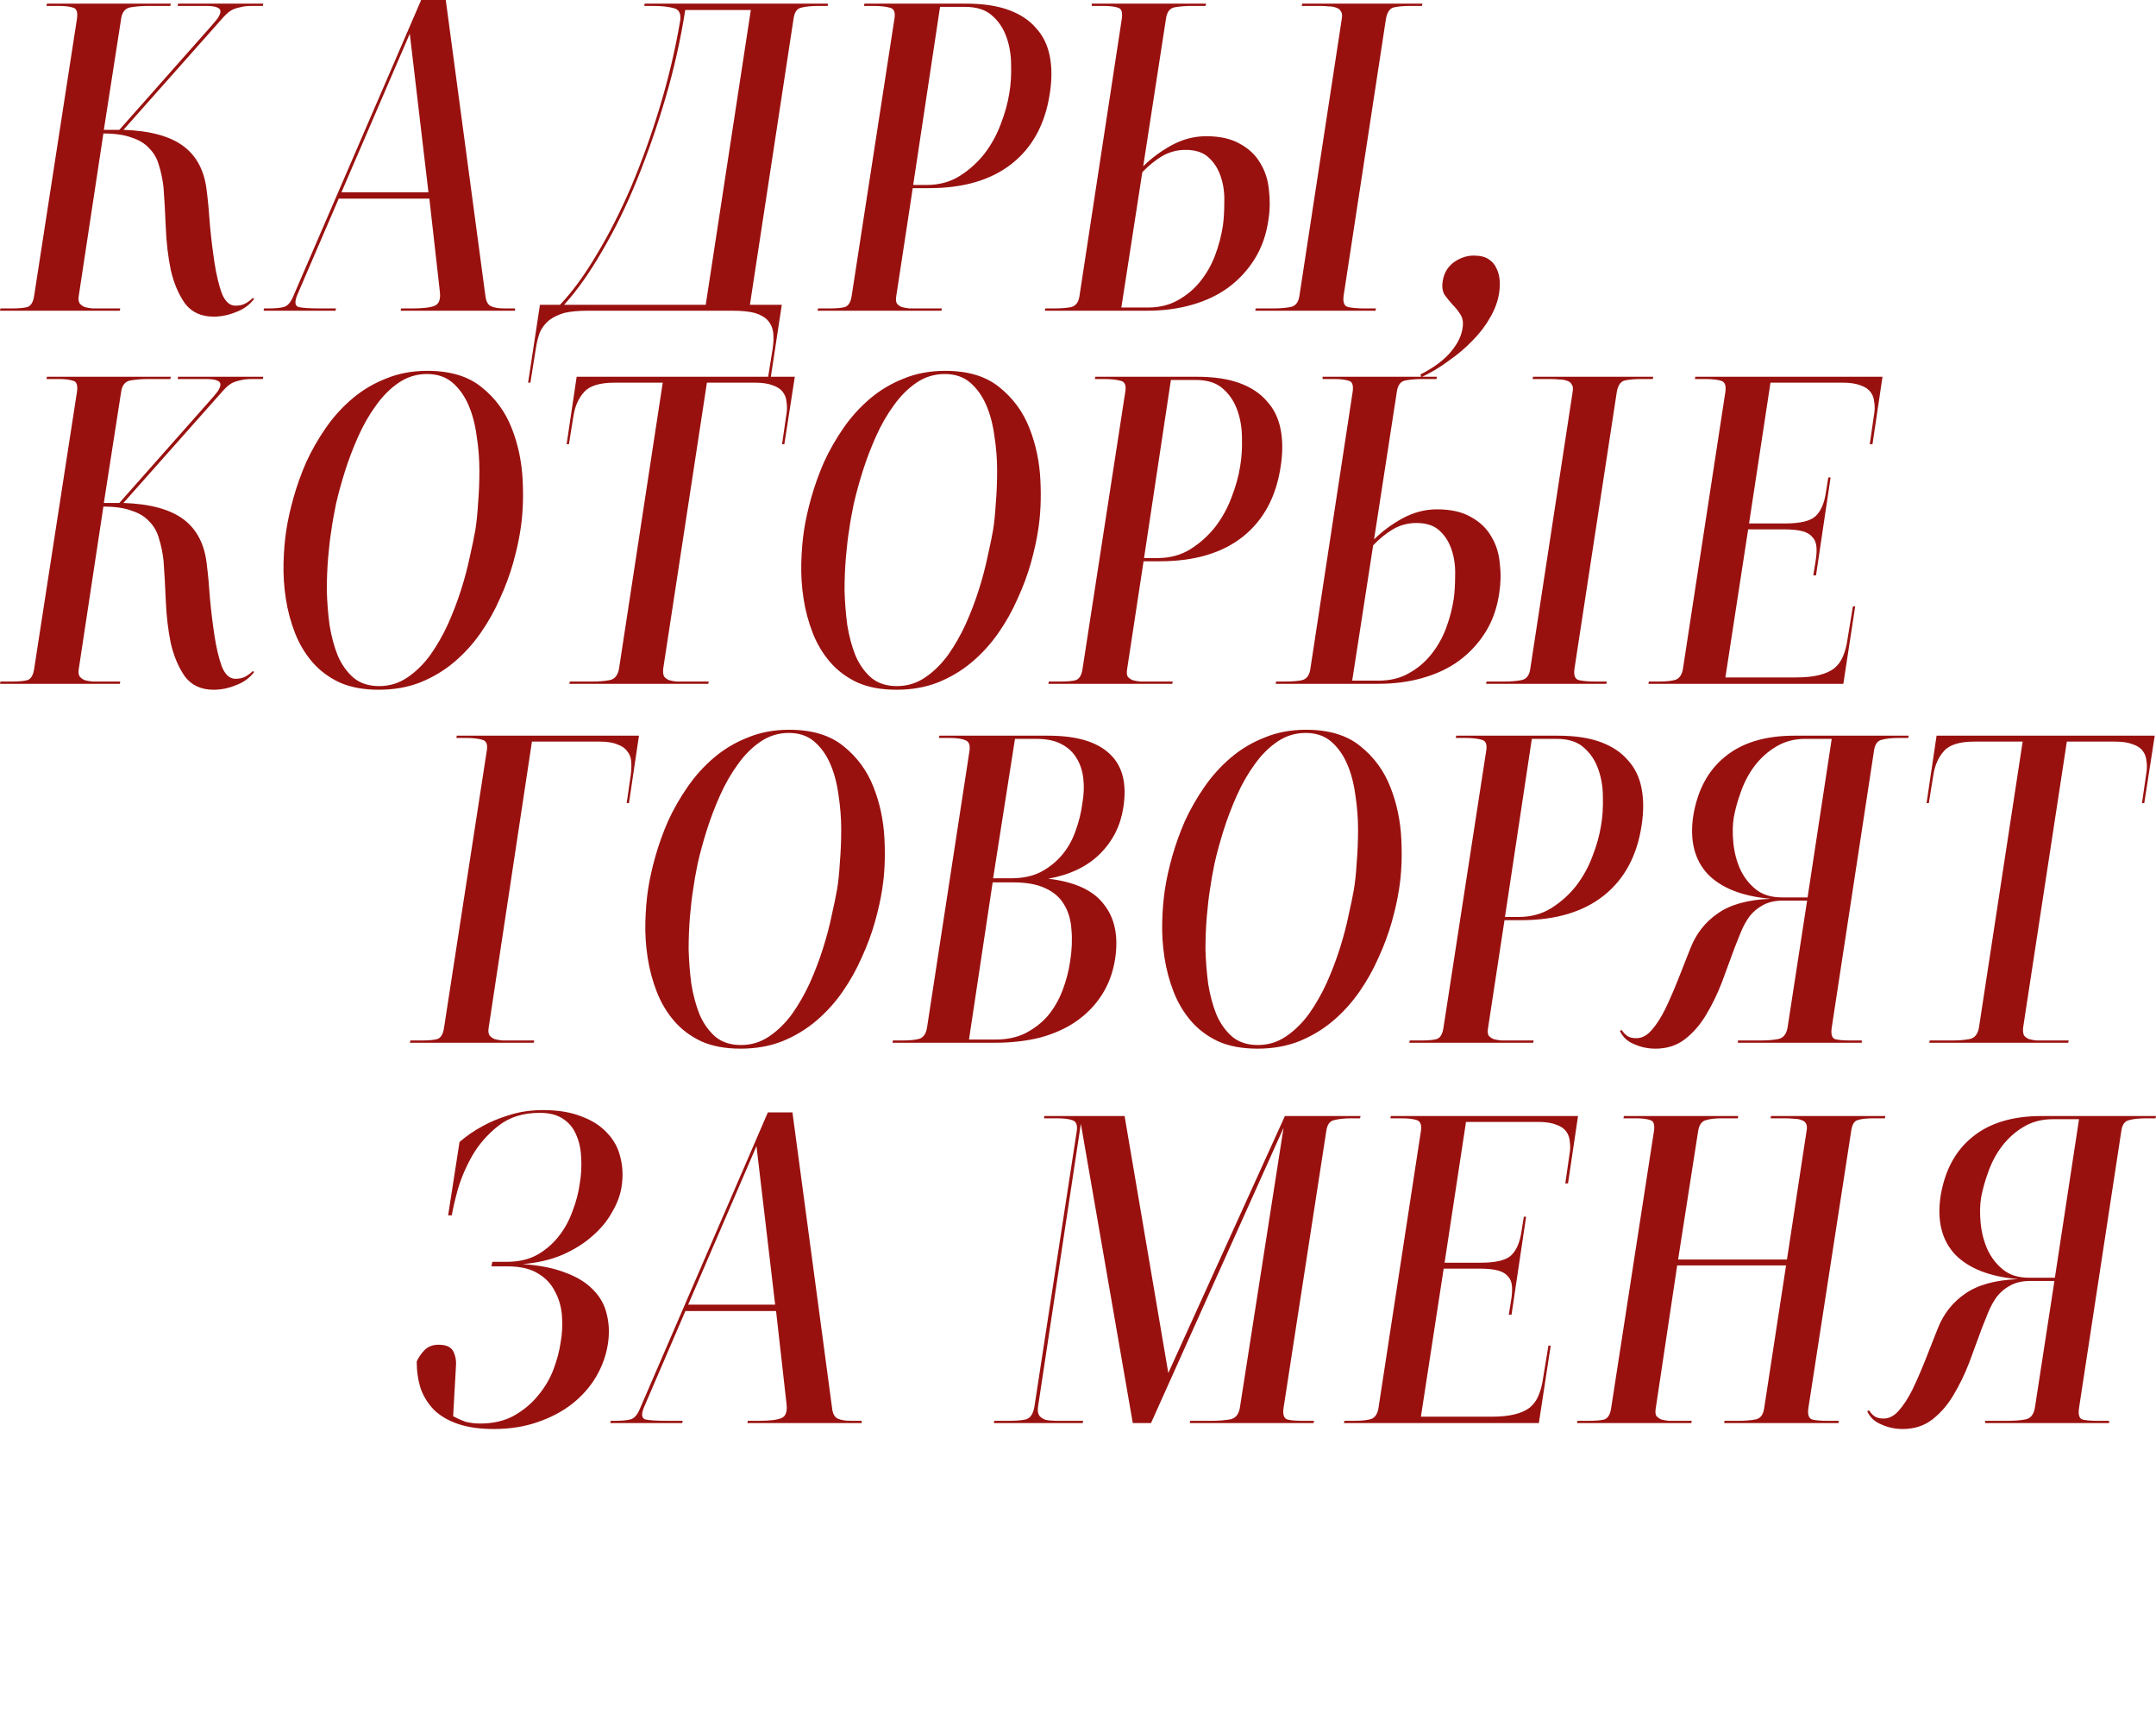
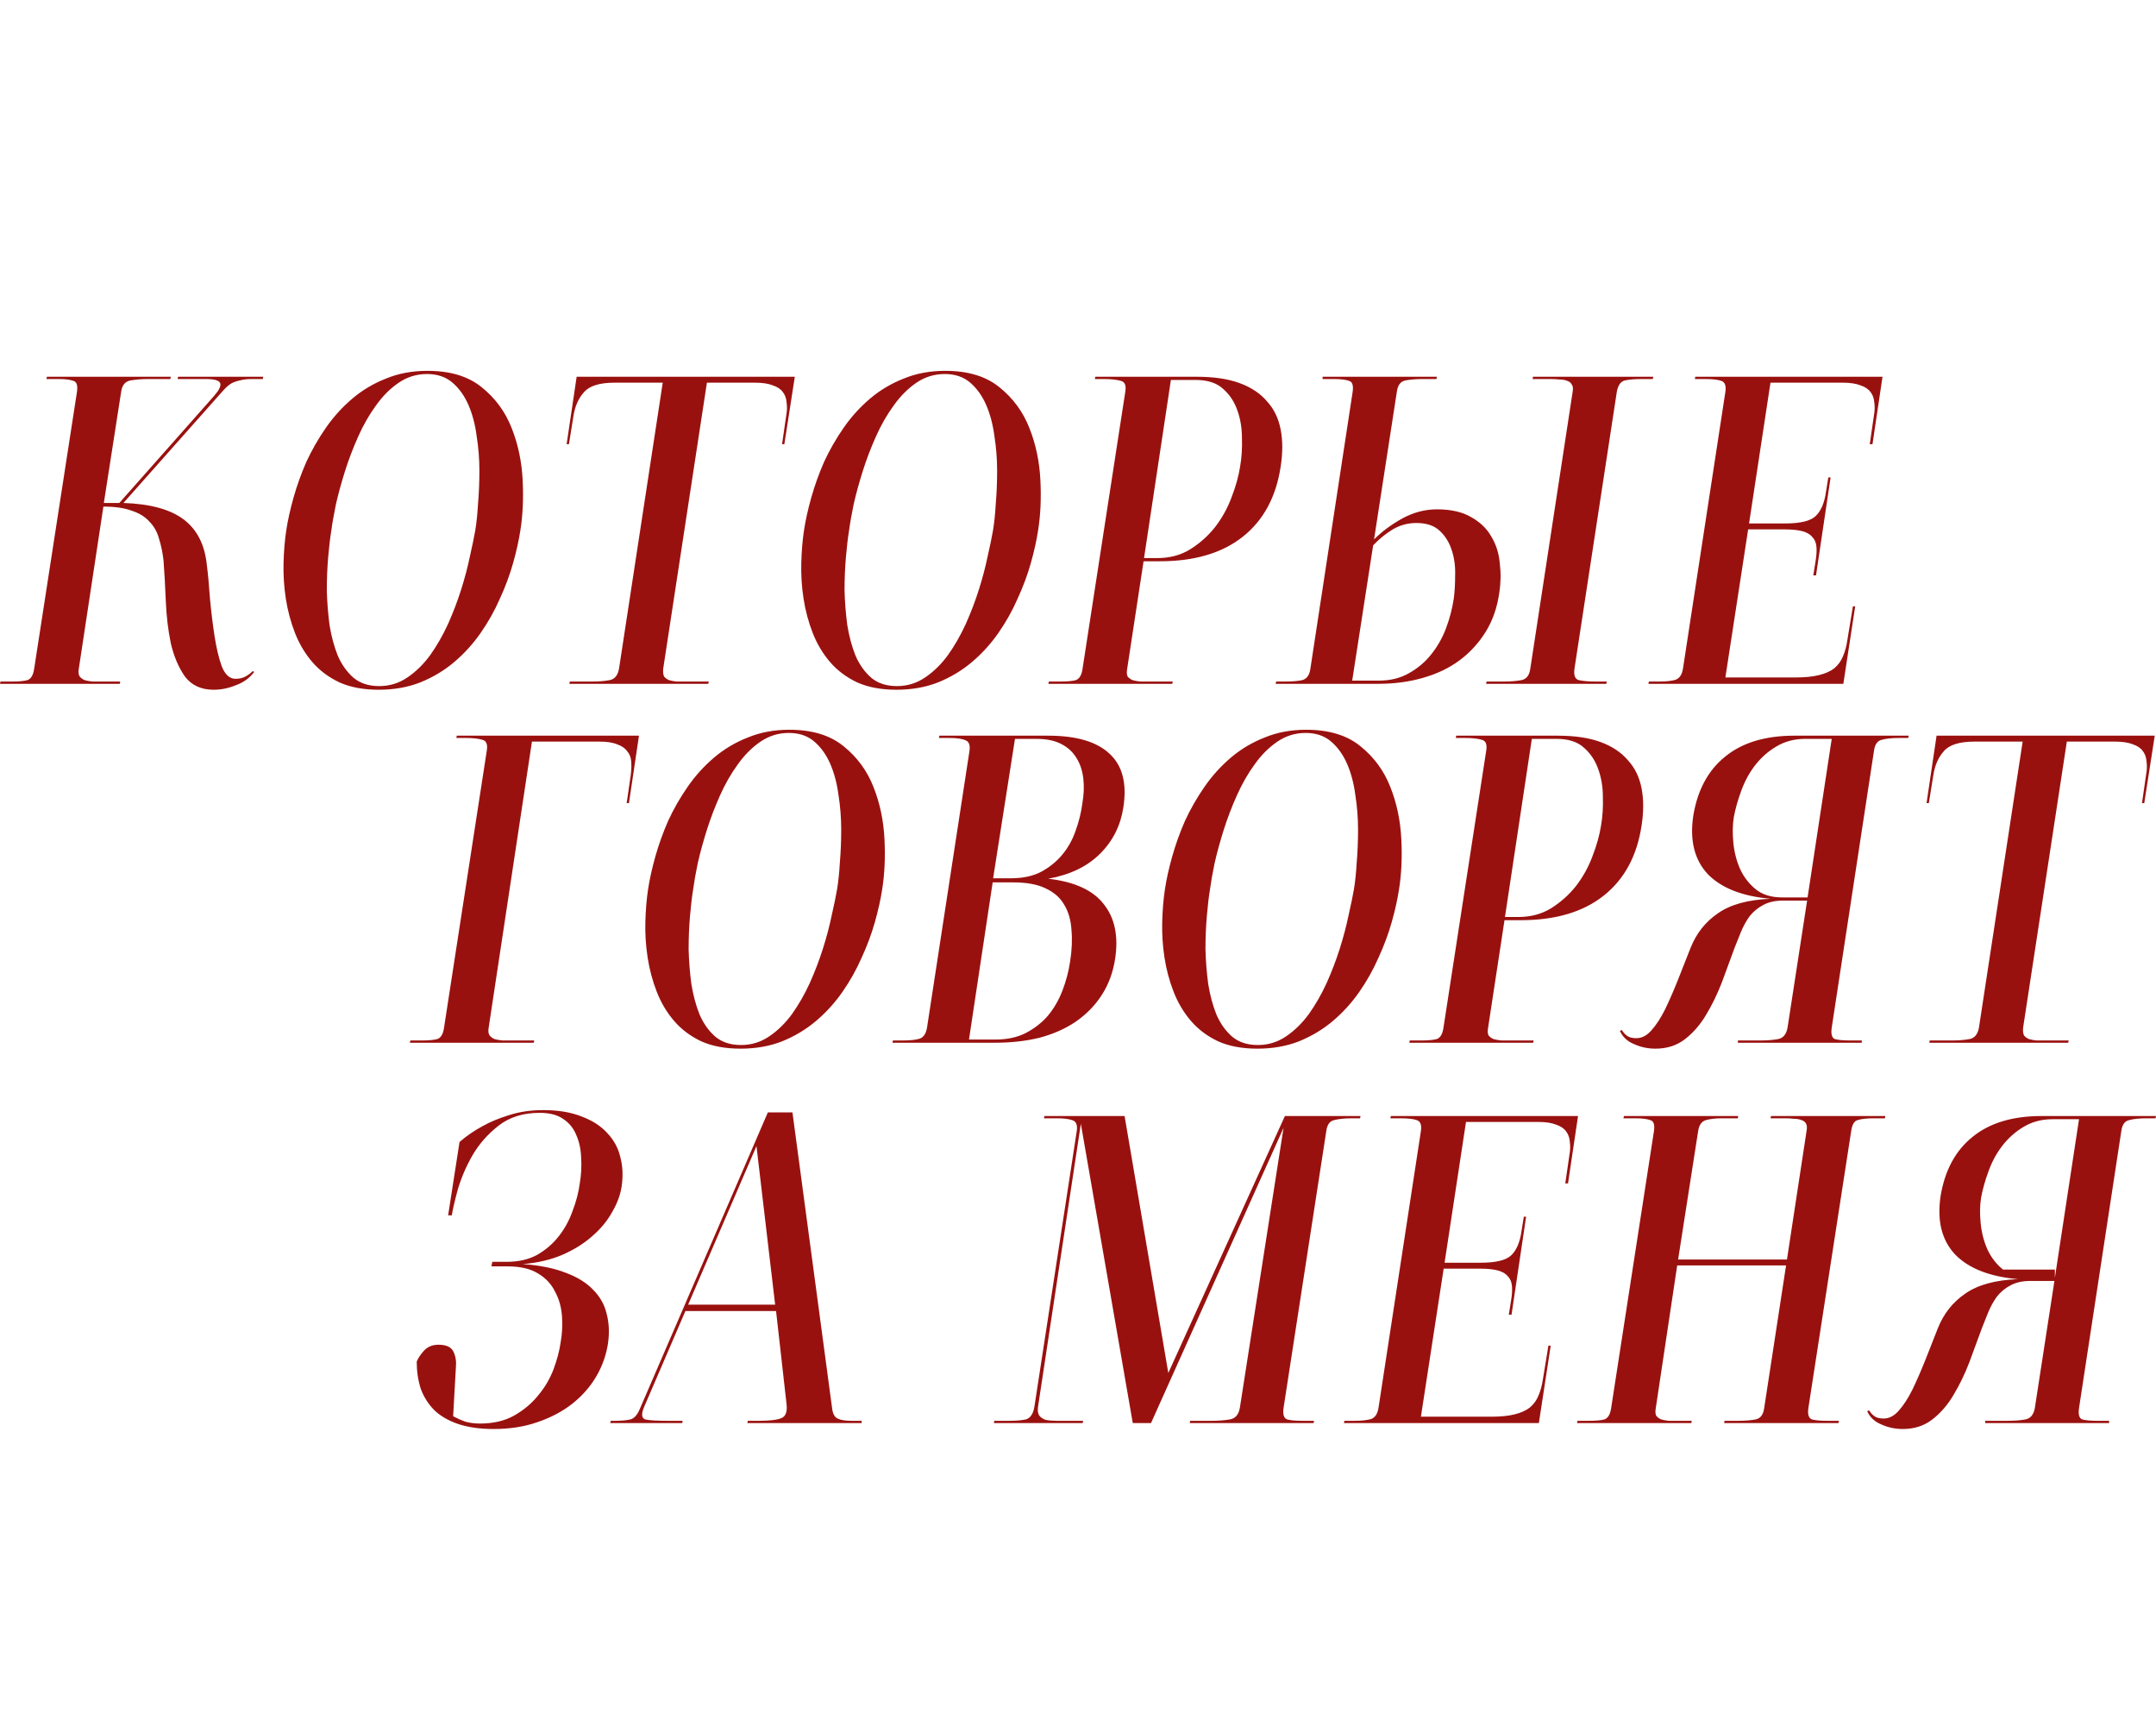
<svg xmlns="http://www.w3.org/2000/svg" viewBox="0 0 221.379 177.279" fill="none">
-   <path d="M24.179 31.38C24.584 31.38 24.927 31.302 25.208 31.146C25.489 30.991 25.738 30.803 25.956 30.585L26.097 30.679C25.629 31.302 25.005 31.754 24.226 32.035C23.478 32.347 22.714 32.503 21.934 32.503C20.656 32.503 19.674 32.051 18.988 31.146C18.333 30.211 17.85 29.073 17.538 27.732C17.257 26.36 17.086 24.911 17.024 23.383C16.961 21.855 16.883 20.468 16.79 19.221C16.696 18.41 16.54 17.662 16.322 16.976C16.135 16.29 15.808 15.713 15.34 15.245C14.904 14.747 14.296 14.372 13.516 14.123C12.768 13.842 11.801 13.702 10.616 13.702L8.091 30.351C8.029 30.694 8.06 30.959 8.185 31.146C8.309 31.302 8.481 31.427 8.699 31.52C8.917 31.583 9.182 31.629 9.494 31.661C9.806 31.661 10.118 31.661 10.429 31.661H12.347L12.3 31.895H0L0.047 31.661H1.263C1.918 31.661 2.432 31.614 2.806 31.52C3.181 31.396 3.414 31.006 3.508 30.351L7.904 1.917C7.998 1.262 7.873 0.888 7.53 0.794C7.187 0.67 6.688 0.607 6.033 0.607H4.771L4.817 0.373H17.538L17.491 0.607H15.2C14.576 0.607 13.984 0.654 13.423 0.748C12.861 0.841 12.534 1.231 12.44 1.917L10.663 13.328H12.253L21.654 2.712C21.934 2.4 22.168 2.119 22.355 1.87C22.542 1.589 22.636 1.356 22.636 1.168C22.636 0.981 22.511 0.841 22.262 0.748C22.043 0.654 21.654 0.607 21.092 0.607H18.24L18.286 0.373H27.032L26.985 0.607H25.863C25.364 0.607 24.958 0.654 24.647 0.748C24.335 0.81 24.054 0.903 23.805 1.028C23.587 1.153 23.384 1.309 23.197 1.496C23.01 1.683 22.823 1.886 22.636 2.104L12.674 13.328C15.418 13.421 17.476 13.983 18.848 15.012C20.219 16.04 21.014 17.584 21.233 19.642C21.357 20.608 21.467 21.777 21.56 23.149C21.685 24.49 21.841 25.768 22.028 26.984C22.215 28.2 22.464 29.244 22.776 30.117C23.119 30.959 23.587 31.38 24.179 31.38ZM42.076 3.46L35.061 19.735H43.993L42.076 3.46ZM34.5 31.661L34.453 31.895H27.064L27.11 31.661H27.578C28.233 31.661 28.747 31.614 29.121 31.52C29.496 31.427 29.807 31.1 30.057 30.538L43.245 -0.001H45.771L49.839 30.351C49.902 30.912 50.089 31.271 50.401 31.427C50.712 31.583 51.18 31.661 51.803 31.661H52.879V31.895H41.14L41.187 31.661H42.357C43.448 31.661 44.212 31.567 44.648 31.38C45.085 31.193 45.256 30.71 45.163 29.93L44.087 20.39H34.78L30.571 30.164C30.228 30.944 30.259 31.396 30.665 31.52C31.07 31.614 31.818 31.661 32.91 31.661H34.5ZM72.465 31.287L77.095 1.028H70.361C69.893 4.021 69.223 7.014 68.35 10.007C67.477 12.969 66.495 15.791 65.403 18.472C64.312 21.154 63.112 23.601 61.802 25.815C60.524 28.028 59.23 29.852 57.921 31.287H72.465ZM78.779 39.284L79.34 35.776C79.433 35.153 79.449 34.592 79.387 34.093C79.324 33.625 79.137 33.22 78.825 32.877C78.545 32.565 78.108 32.316 77.516 32.128C76.924 31.973 76.144 31.895 75.178 31.895H60.353C59.386 31.895 58.575 31.973 57.921 32.128C57.297 32.316 56.783 32.565 56.377 32.877C55.972 33.22 55.66 33.625 55.442 34.093C55.255 34.592 55.115 35.153 55.021 35.776L54.46 39.284H54.226L55.442 31.287H57.5C58.778 29.946 60.041 28.216 61.288 26.096C62.566 23.975 63.751 21.637 64.842 19.08C65.933 16.493 66.915 13.749 67.789 10.849C68.661 7.95 69.347 5.035 69.846 2.104C69.94 1.387 69.722 0.966 69.191 0.841C68.661 0.685 67.944 0.607 67.04 0.607H66.151L66.198 0.373H84.999V0.607H84.11C83.3 0.607 82.676 0.67 82.24 0.794C81.834 0.888 81.585 1.246 81.491 1.87L77.002 31.287H80.275L79.059 39.284H78.779ZM93.766 18.987H95.122C96.401 18.987 97.523 18.691 98.49 18.098C99.488 17.475 100.345 16.711 101.062 15.807C101.779 14.871 102.34 13.858 102.746 12.767C103.182 11.644 103.478 10.584 103.634 9.587C103.79 8.682 103.852 7.716 103.821 6.687C103.821 5.658 103.665 4.707 103.353 3.834C103.042 2.93 102.543 2.182 101.857 1.589C101.202 0.997 100.267 0.701 99.051 0.701H96.525L93.766 18.987ZM88.762 0.373H99.191C100.937 0.373 102.403 0.592 103.587 1.028C104.772 1.465 105.708 2.088 106.393 2.899C107.111 3.678 107.578 4.645 107.796 5.798C108.015 6.921 108.015 8.184 107.796 9.587C107.329 12.704 106.035 15.105 103.915 16.789C101.795 18.472 98.957 19.314 95.403 19.314H93.72L92.036 30.351C91.973 30.694 91.989 30.959 92.083 31.146C92.207 31.302 92.379 31.427 92.597 31.52C92.815 31.583 93.08 31.629 93.392 31.661C93.704 31.661 94.031 31.661 94.374 31.661H96.713L96.666 31.895H83.945L83.992 31.661H85.161C85.878 31.661 86.408 31.614 86.751 31.52C87.125 31.396 87.359 31.006 87.453 30.351L91.849 1.87C91.942 1.246 91.786 0.888 91.381 0.794C90.976 0.67 90.384 0.607 89.604 0.607H88.715L88.762 0.373ZM121.735 15.386C120.862 15.386 120.052 15.604 119.303 16.04C118.586 16.477 117.916 17.023 117.293 17.677L115.141 31.567H117.854C119.038 31.567 120.067 31.318 120.94 30.819C121.845 30.32 122.608 29.681 123.232 28.901C123.887 28.091 124.401 27.187 124.775 26.189C125.149 25.191 125.414 24.178 125.57 23.149C125.664 22.463 125.71 21.668 125.71 20.764C125.742 19.86 125.633 19.018 125.383 18.239C125.134 17.428 124.729 16.758 124.167 16.228C123.606 15.666 122.795 15.386 121.735 15.386ZM123.84 13.983C125.274 13.983 126.443 14.248 127.347 14.778C128.252 15.277 128.937 15.931 129.405 16.742C129.904 17.553 130.2 18.472 130.294 19.501C130.418 20.53 130.403 21.543 130.247 22.541C130.029 24.069 129.561 25.409 128.844 26.563C128.127 27.717 127.223 28.699 126.131 29.509C125.071 30.289 123.824 30.881 122.39 31.287C120.987 31.692 119.459 31.895 117.807 31.895H107.284L107.331 31.661H108.22C108.968 31.661 109.56 31.614 109.997 31.52C110.464 31.396 110.745 31.022 110.839 30.398L115.188 1.917C115.281 1.262 115.157 0.888 114.814 0.794C114.471 0.67 113.956 0.607 113.27 0.607H112.101V0.373H123.84L123.793 0.607H122.39C121.735 0.607 121.143 0.654 120.613 0.748C120.114 0.841 119.818 1.231 119.724 1.917L117.386 17.069C118.197 16.259 119.163 15.542 120.286 14.918C121.439 14.294 122.624 13.983 123.84 13.983ZM146.008 0.607H144.838C144.152 0.607 143.591 0.654 143.155 0.748C142.718 0.841 142.438 1.231 142.313 1.917L137.964 30.351C137.87 31.037 138.026 31.427 138.431 31.52C138.868 31.614 139.429 31.661 140.115 31.661H141.284L141.237 31.895H128.891L128.937 31.661H130.715C131.401 31.661 131.993 31.614 132.492 31.52C133.022 31.427 133.334 31.037 133.427 30.351L137.777 1.917C137.839 1.574 137.808 1.324 137.683 1.168C137.589 0.981 137.433 0.857 137.215 0.794C136.997 0.701 136.732 0.654 136.42 0.654C136.14 0.623 135.828 0.607 135.485 0.607H133.661L133.708 0.373H146.054L146.008 0.607ZM151.319 26.236C151.974 26.236 152.488 26.36 152.862 26.61C153.237 26.859 153.501 27.171 153.657 27.545C153.844 27.919 153.954 28.325 153.985 28.761C154.016 29.198 154 29.619 153.938 30.024C153.813 30.897 153.501 31.754 153.003 32.596C152.535 33.438 151.927 34.233 151.179 34.981C150.462 35.729 149.651 36.415 148.747 37.039C147.874 37.694 146.938 38.255 145.941 38.723L145.847 38.442C147.25 37.725 148.295 36.945 148.981 36.104C149.698 35.262 150.103 34.404 150.197 33.531C150.259 33.001 150.165 32.565 149.916 32.222C149.698 31.879 149.433 31.552 149.121 31.24C148.84 30.928 148.575 30.601 148.326 30.258C148.108 29.884 148.045 29.416 148.139 28.855C148.263 28.044 148.638 27.405 149.261 26.937C149.916 26.47 150.602 26.236 151.319 26.236Z" fill="#99110F" />
  <path d="M24.179 69.681C24.584 69.681 24.927 69.603 25.208 69.447C25.489 69.292 25.738 69.104 25.956 68.886L26.097 68.98C25.629 69.603 25.005 70.055 24.226 70.336C23.478 70.648 22.714 70.804 21.934 70.804C20.656 70.804 19.674 70.352 18.988 69.447C18.333 68.512 17.85 67.374 17.538 66.033C17.257 64.662 17.086 63.212 17.024 61.684C16.961 60.156 16.883 58.769 16.79 57.522C16.696 56.711 16.54 55.963 16.322 55.277C16.135 54.591 15.808 54.014 15.34 53.546C14.904 53.048 14.296 52.674 13.516 52.424C12.768 52.143 11.801 52.003 10.616 52.003L8.091 68.652C8.029 68.995 8.06 69.26 8.185 69.447C8.309 69.603 8.481 69.728 8.699 69.821C8.917 69.884 9.182 69.931 9.494 69.962C9.806 69.962 10.118 69.962 10.429 69.962H12.347L12.3 70.196H0L0.047 69.962H1.263C1.918 69.962 2.432 69.915 2.806 69.821C3.181 69.697 3.414 69.307 3.508 68.652L7.904 40.218C7.998 39.563 7.873 39.189 7.53 39.095C7.187 38.971 6.688 38.908 6.033 38.908H4.771L4.817 38.675H17.538L17.491 38.908H15.2C14.576 38.908 13.984 38.955 13.423 39.049C12.861 39.142 12.534 39.532 12.44 40.218L10.663 51.629H12.253L21.654 41.013C21.934 40.701 22.168 40.42 22.355 40.171C22.542 39.891 22.636 39.657 22.636 39.469C22.636 39.283 22.511 39.142 22.262 39.049C22.043 38.955 21.654 38.908 21.092 38.908H18.24L18.286 38.675H27.032L26.985 38.908H25.863C25.364 38.908 24.958 38.955 24.647 39.049C24.335 39.111 24.054 39.204 23.805 39.329C23.587 39.454 23.384 39.61 23.197 39.797C23.01 39.984 22.823 40.187 22.636 40.405L12.674 51.629C15.418 51.723 17.476 52.284 18.848 53.313C20.219 54.342 21.014 55.885 21.233 57.943C21.357 58.909 21.467 60.078 21.56 61.45C21.685 62.791 21.841 64.069 22.028 65.285C22.215 66.501 22.464 67.545 22.776 68.418C23.119 69.26 23.587 69.681 24.179 69.681ZM43.846 38.394C42.786 38.394 41.819 38.69 40.946 39.283C40.073 39.875 39.294 40.654 38.608 41.621C37.922 42.556 37.314 43.616 36.784 44.801C36.254 45.986 35.802 47.171 35.428 48.355C35.053 49.54 34.742 50.678 34.492 51.769C34.274 52.829 34.118 53.718 34.025 54.435C33.9 55.183 33.791 56.103 33.697 57.194C33.604 58.286 33.557 59.423 33.557 60.608C33.588 61.793 33.682 62.978 33.837 64.163C34.025 65.316 34.305 66.361 34.679 67.296C35.085 68.231 35.63 68.995 36.316 69.588C37.002 70.149 37.875 70.429 38.935 70.429C39.995 70.429 40.962 70.133 41.835 69.541C42.708 68.949 43.487 68.185 44.173 67.249C44.859 66.283 45.467 65.223 45.997 64.069C46.527 62.884 46.979 61.699 47.353 60.515C47.727 59.33 48.024 58.208 48.242 57.147C48.491 56.056 48.678 55.152 48.803 54.435C48.928 53.687 49.021 52.783 49.084 51.723C49.177 50.631 49.224 49.493 49.224 48.308C49.224 47.124 49.131 45.939 48.943 44.754C48.787 43.569 48.507 42.509 48.102 41.574C47.696 40.639 47.151 39.875 46.465 39.283C45.779 38.69 44.906 38.394 43.846 38.394ZM38.888 70.804C37.329 70.804 35.989 70.554 34.867 70.055C33.744 69.525 32.809 68.824 32.06 67.951C31.312 67.078 30.72 66.08 30.283 64.958C29.847 63.835 29.535 62.666 29.348 61.45C29.161 60.234 29.083 59.018 29.114 57.802C29.145 56.586 29.239 55.464 29.395 54.435C29.551 53.406 29.8 52.284 30.143 51.068C30.486 49.852 30.923 48.636 31.452 47.42C32.014 46.204 32.684 45.035 33.463 43.912C34.243 42.79 35.147 41.792 36.176 40.919C37.205 40.046 38.358 39.36 39.637 38.861C40.915 38.332 42.334 38.067 43.892 38.067C46.231 38.067 48.086 38.628 49.458 39.75C50.861 40.872 51.89 42.276 52.545 43.959C53.199 45.612 53.573 47.389 53.667 49.291C53.761 51.161 53.682 52.876 53.433 54.435C53.277 55.464 53.028 56.586 52.685 57.802C52.342 59.018 51.89 60.234 51.329 61.45C50.799 62.666 50.144 63.835 49.364 64.958C48.585 66.08 47.681 67.078 46.652 67.951C45.623 68.824 44.454 69.525 43.144 70.055C41.866 70.554 40.447 70.804 38.888 70.804ZM58.182 45.596L59.211 38.675H81.612L80.537 45.596H80.303L80.724 42.696C80.817 42.197 80.833 41.745 80.77 41.34C80.739 40.904 80.614 40.545 80.396 40.265C80.178 39.953 79.835 39.719 79.367 39.563C78.9 39.376 78.292 39.283 77.544 39.283H72.586L68.097 68.652C68.065 68.995 68.097 69.26 68.19 69.447C68.315 69.603 68.486 69.728 68.705 69.821C68.923 69.884 69.172 69.931 69.453 69.962C69.765 69.962 70.092 69.962 70.435 69.962H72.773L72.726 70.196H58.462L58.509 69.962H60.801C61.487 69.962 62.079 69.915 62.578 69.821C63.108 69.728 63.435 69.338 63.56 68.652L68.05 39.283H63.092C61.565 39.283 60.52 39.61 59.959 40.265C59.398 40.888 59.039 41.699 58.883 42.696L58.416 45.596H58.182ZM97.007 38.394C95.947 38.394 94.981 38.69 94.107 39.283C93.235 39.875 92.455 40.654 91.769 41.621C91.083 42.556 90.475 43.616 89.945 44.801C89.415 45.986 88.963 47.171 88.589 48.355C88.215 49.54 87.903 50.678 87.654 51.769C87.435 52.829 87.279 53.718 87.186 54.435C87.061 55.183 86.952 56.103 86.859 57.194C86.765 58.286 86.718 59.423 86.718 60.608C86.75 61.793 86.843 62.978 86.999 64.163C87.186 65.316 87.467 66.361 87.841 67.296C88.246 68.231 88.792 68.995 89.478 69.588C90.163 70.149 91.036 70.429 92.097 70.429C93.157 70.429 94.123 70.133 94.996 69.541C95.869 68.949 96.649 68.185 97.334 67.249C98.02 66.283 98.628 65.223 99.158 64.069C99.689 62.884 100.141 61.699 100.515 60.515C100.889 59.33 101.185 58.208 101.403 57.147C101.653 56.056 101.84 55.152 101.965 54.435C102.089 53.687 102.183 52.783 102.245 51.723C102.339 50.631 102.385 49.493 102.385 48.308C102.385 47.124 102.292 45.939 102.105 44.754C101.949 43.569 101.668 42.509 101.263 41.574C100.858 40.639 100.312 39.875 99.626 39.283C98.94 38.69 98.067 38.394 97.007 38.394ZM92.05 70.804C90.491 70.804 89.15 70.554 88.028 70.055C86.905 69.525 85.97 68.824 85.222 67.951C84.474 67.078 83.881 66.08 83.444 64.958C83.008 63.835 82.696 62.666 82.509 61.45C82.322 60.234 82.244 59.018 82.275 57.802C82.307 56.586 82.4 55.464 82.556 54.435C82.712 53.406 82.961 52.284 83.304 51.068C83.647 49.852 84.084 48.636 84.614 47.42C85.175 46.204 85.845 45.035 86.625 43.912C87.404 42.79 88.308 41.792 89.337 40.919C90.366 40.046 91.52 39.36 92.798 38.861C94.076 38.332 95.495 38.067 97.054 38.067C99.392 38.067 101.247 38.628 102.619 39.75C104.022 40.872 105.051 42.276 105.706 43.959C106.361 45.612 106.735 47.389 106.828 49.291C106.922 51.161 106.844 52.876 106.594 54.435C106.438 55.464 106.189 56.586 105.846 57.802C105.503 59.018 105.051 60.234 104.49 61.45C103.96 62.666 103.305 63.835 102.526 64.958C101.746 66.08 100.842 67.078 99.813 67.951C98.784 68.824 97.615 69.525 96.306 70.055C95.027 70.554 93.609 70.804 92.05 70.804ZM117.47 57.288H118.826C120.104 57.288 121.226 56.992 122.193 56.399C123.191 55.776 124.048 55.012 124.765 54.108C125.483 53.172 126.044 52.159 126.449 51.068C126.885 49.945 127.182 48.885 127.337 47.888C127.493 46.983 127.556 46.017 127.525 44.988C127.525 43.959 127.369 43.008 127.057 42.135C126.745 41.231 126.246 40.483 125.56 39.891C124.906 39.298 123.97 39.002 122.754 39.002H120.229L117.47 57.288ZM112.466 38.675H122.895C124.641 38.675 126.106 38.893 127.291 39.329C128.476 39.766 129.411 40.389 130.097 41.2C130.814 41.979 131.281 42.946 131.5 44.099C131.718 45.222 131.718 46.485 131.5 47.888C131.032 51.006 129.738 53.406 127.618 55.09C125.498 56.773 122.661 57.615 119.106 57.615H117.423L115.739 68.652C115.677 68.995 115.693 69.26 115.786 69.447C115.911 69.603 116.082 69.728 116.3 69.821C116.519 69.884 116.784 69.931 117.096 69.962C117.407 69.962 117.735 69.962 118.078 69.962H120.416L120.369 70.196H107.649L107.695 69.962H108.865C109.582 69.962 110.111 69.915 110.454 69.821C110.829 69.697 111.062 69.307 111.156 68.652L115.552 40.171C115.646 39.547 115.49 39.189 115.085 39.095C114.679 38.971 114.087 38.908 113.307 38.908H112.419L112.466 38.675ZM145.439 53.687C144.566 53.687 143.755 53.905 143.007 54.342C142.29 54.778 141.619 55.324 140.996 55.978L138.844 69.868H141.557C142.742 69.868 143.771 69.619 144.644 69.12C145.548 68.621 146.312 67.982 146.935 67.202C147.59 66.392 148.105 65.488 148.479 64.49C148.853 63.492 149.118 62.479 149.274 61.45C149.367 60.764 149.414 59.969 149.414 59.065C149.445 58.161 149.336 57.319 149.086 56.54C148.837 55.729 148.432 55.059 147.871 54.528C147.309 53.967 146.499 53.687 145.439 53.687ZM147.543 52.284C148.977 52.284 150.147 52.549 151.051 53.079C151.955 53.578 152.641 54.232 153.109 55.043C153.607 55.854 153.904 56.773 153.997 57.802C154.122 58.831 154.106 59.845 153.95 60.842C153.732 62.37 153.264 63.711 152.547 64.864C151.83 66.018 150.926 67 149.835 67.81C148.775 68.59 147.528 69.182 146.093 69.588C144.69 69.993 143.163 70.196 141.51 70.196H130.988L131.034 69.962H131.923C132.671 69.962 133.264 69.915 133.7 69.821C134.168 69.697 134.448 69.323 134.542 68.699L138.891 40.218C138.985 39.563 138.86 39.189 138.517 39.095C138.174 38.971 137.66 38.908 136.974 38.908H135.804V38.675H147.543L147.497 38.908H146.093C145.439 38.908 144.846 38.955 144.316 39.049C143.817 39.142 143.521 39.532 143.428 40.218L141.089 55.37C141.9 54.56 142.866 53.843 143.989 53.219C145.142 52.595 146.327 52.284 147.543 52.284ZM169.711 38.908H168.542C167.856 38.908 167.295 38.955 166.858 39.049C166.422 39.142 166.141 39.532 166.016 40.218L161.667 68.652C161.573 69.338 161.729 69.728 162.135 69.821C162.571 69.915 163.132 69.962 163.818 69.962H164.987L164.941 70.196H152.594L152.641 69.962H154.418C155.104 69.962 155.696 69.915 156.195 69.821C156.725 69.728 157.037 69.338 157.13 68.652L161.48 40.218C161.542 39.875 161.511 39.625 161.386 39.469C161.293 39.283 161.137 39.158 160.919 39.095C160.7 39.002 160.435 38.955 160.124 38.955C159.843 38.924 159.531 38.908 159.188 38.908H157.364L157.411 38.675H169.758L169.711 38.908ZM169.259 70.196L169.306 69.962H170.335C171.083 69.962 171.66 69.9 172.065 69.775C172.47 69.619 172.72 69.229 172.813 68.606L177.163 40.218C177.256 39.594 177.116 39.22 176.742 39.095C176.399 38.971 175.838 38.908 175.058 38.908H174.029L174.076 38.675H193.297L192.268 45.596H191.988L192.409 42.696C192.502 42.197 192.518 41.745 192.456 41.34C192.424 40.904 192.3 40.545 192.081 40.265C191.863 39.953 191.52 39.719 191.053 39.563C190.585 39.376 189.977 39.283 189.229 39.283H181.793L179.594 53.734H183.289C184.848 53.734 185.893 53.484 186.423 52.985C186.984 52.455 187.342 51.614 187.498 50.46L187.732 49.01H187.966L186.469 59.065H186.189L186.423 57.615C186.516 57.054 186.547 56.571 186.516 56.166C186.485 55.729 186.345 55.386 186.095 55.136C185.877 54.856 185.534 54.653 185.066 54.528C184.599 54.404 183.975 54.342 183.196 54.342H179.501L177.163 69.541H184.365C185.331 69.541 186.126 69.463 186.75 69.307C187.405 69.151 187.935 68.917 188.34 68.606C188.745 68.263 189.041 67.857 189.229 67.39C189.447 66.891 189.603 66.314 189.696 65.659L190.257 62.245H190.491L189.275 70.196H169.259Z" fill="#99110F" />
  <path d="M50.177 105.496C50.115 105.84 50.146 106.104 50.271 106.292C50.395 106.447 50.567 106.572 50.785 106.666C51.003 106.728 51.268 106.775 51.58 106.806C51.892 106.806 52.204 106.806 52.515 106.806H54.854L54.807 107.04H42.086L42.133 106.806H43.349C44.004 106.806 44.518 106.759 44.893 106.666C45.267 106.541 45.501 106.151 45.594 105.496L49.99 77.015C50.084 76.392 49.928 76.033 49.522 75.94C49.117 75.815 48.525 75.752 47.745 75.752H46.857L46.903 75.519H65.61L64.581 82.44H64.348L64.769 79.541C64.831 79.042 64.846 78.59 64.815 78.184C64.784 77.748 64.644 77.389 64.394 77.109C64.176 76.797 63.833 76.563 63.365 76.407C62.929 76.22 62.321 76.127 61.542 76.127H54.62L50.177 105.496ZM80.997 75.238C79.937 75.238 78.971 75.534 78.098 76.127C77.225 76.719 76.445 77.498 75.759 78.465C75.073 79.4 74.465 80.46 73.935 81.645C73.405 82.83 72.953 84.015 72.579 85.199C72.205 86.384 71.893 87.522 71.644 88.614C71.426 89.674 71.27 90.562 71.176 91.279C71.051 92.027 70.942 92.947 70.849 94.038C70.755 95.13 70.708 96.268 70.708 97.453C70.74 98.637 70.833 99.822 70.989 101.007C71.176 102.16 71.457 103.205 71.831 104.14C72.236 105.076 72.782 105.84 73.468 106.432C74.154 106.993 75.027 107.274 76.087 107.274C77.147 107.274 78.113 106.977 78.986 106.385C79.859 105.793 80.639 105.029 81.325 104.093C82.01 103.127 82.618 102.067 83.149 100.913C83.678 99.729 84.131 98.544 84.505 97.359C84.879 96.174 85.175 95.052 85.393 93.992C85.643 92.901 85.83 91.996 85.954 91.279C86.079 90.531 86.173 89.627 86.235 88.567C86.329 87.475 86.376 86.338 86.376 85.153C86.376 83.968 86.282 82.783 86.095 81.598C85.939 80.414 85.658 79.354 85.253 78.418C84.848 77.483 84.302 76.719 83.616 76.127C82.93 75.534 82.057 75.238 80.997 75.238ZM76.04 107.648C74.481 107.648 73.14 107.398 72.018 106.9C70.895 106.369 69.96 105.668 69.212 104.795C68.464 103.922 67.871 102.924 67.435 101.802C66.998 100.68 66.686 99.51 66.499 98.294C66.312 97.078 66.234 95.862 66.266 94.646C66.297 93.43 66.39 92.308 66.546 91.279C66.702 90.25 66.951 89.128 67.294 87.912C67.637 86.696 68.074 85.48 68.604 84.264C69.165 83.048 69.835 81.879 70.615 80.756C71.394 79.634 72.298 78.636 73.327 77.763C74.356 76.891 75.51 76.204 76.788 75.706C78.066 75.176 79.485 74.911 81.044 74.911C83.382 74.911 85.237 75.472 86.609 76.594C88.012 77.717 89.041 79.12 89.696 80.803C90.351 82.456 90.725 84.233 90.818 86.135C90.912 88.006 90.834 89.72 90.585 91.279C90.429 92.308 90.179 93.43 89.836 94.646C89.493 95.862 89.041 97.078 88.48 98.294C87.95 99.51 87.295 100.68 86.516 101.802C85.736 102.924 84.832 103.922 83.803 104.795C82.774 105.668 81.605 106.369 80.296 106.9C79.017 107.398 77.599 107.648 76.04 107.648ZM101.927 90.578L99.496 106.712H102.208C103.393 106.712 104.422 106.494 105.295 106.058C106.199 105.59 106.963 104.998 107.586 104.281C108.21 103.532 108.709 102.675 109.083 101.708C109.457 100.742 109.722 99.744 109.878 98.715C110.065 97.53 110.112 96.439 110.018 95.442C109.956 94.444 109.706 93.586 109.27 92.869C108.865 92.152 108.225 91.591 107.352 91.186C106.511 90.78 105.404 90.578 104.032 90.578H101.927ZM104.219 75.846L101.974 90.157H103.798C105.014 90.157 106.043 89.939 106.885 89.502C107.758 89.034 108.491 88.442 109.083 87.725C109.675 87.008 110.127 86.197 110.439 85.293C110.782 84.358 111.016 83.407 111.141 82.44C111.296 81.536 111.328 80.694 111.234 79.915C111.141 79.104 110.907 78.403 110.533 77.81C110.159 77.187 109.628 76.703 108.943 76.36C108.288 76.017 107.43 75.846 106.37 75.846H104.219ZM91.685 106.806H92.714C93.462 106.806 94.039 106.744 94.445 106.619C94.85 106.463 95.099 106.073 95.193 105.45L99.542 77.109C99.636 76.485 99.496 76.111 99.121 75.986C98.778 75.83 98.217 75.752 97.438 75.752H96.409L96.456 75.519H107.633C110.533 75.519 112.637 76.142 113.947 77.389C115.256 78.605 115.724 80.429 115.35 82.861C115.069 84.732 114.274 86.322 112.964 87.631C111.655 88.941 109.878 89.798 107.633 90.203C110.345 90.515 112.247 91.388 113.339 92.822C114.461 94.226 114.851 96.081 114.508 98.388C114.29 99.822 113.822 101.085 113.105 102.176C112.419 103.236 111.53 104.14 110.439 104.889C109.379 105.606 108.147 106.151 106.744 106.525C105.341 106.868 103.814 107.04 102.161 107.04H91.639L91.685 106.806ZM134.067 75.238C133.007 75.238 132.041 75.534 131.168 76.127C130.295 76.719 129.515 77.498 128.829 78.465C128.143 79.4 127.535 80.46 127.005 81.645C126.475 82.83 126.023 84.015 125.649 85.199C125.275 86.384 124.963 87.522 124.714 88.614C124.496 89.674 124.34 90.562 124.246 91.279C124.121 92.027 124.012 92.947 123.919 94.038C123.825 95.13 123.778 96.268 123.778 97.453C123.809 98.637 123.903 99.822 124.059 101.007C124.246 102.16 124.527 103.205 124.901 104.14C125.306 105.076 125.852 105.84 126.538 106.432C127.224 106.993 128.097 107.274 129.157 107.274C130.217 107.274 131.183 106.977 132.056 106.385C132.929 105.793 133.709 105.029 134.395 104.093C135.08 103.127 135.688 102.067 136.219 100.913C136.748 99.729 137.201 98.544 137.575 97.359C137.949 96.174 138.245 95.052 138.463 93.992C138.713 92.901 138.9 91.996 139.024 91.279C139.149 90.531 139.243 89.627 139.305 88.567C139.399 87.475 139.445 86.338 139.445 85.153C139.445 83.968 139.352 82.783 139.165 81.598C139.009 80.414 138.728 79.354 138.323 78.418C137.918 77.483 137.372 76.719 136.686 76.127C136 75.534 135.127 75.238 134.067 75.238ZM129.11 107.648C127.551 107.648 126.21 107.398 125.088 106.9C123.965 106.369 123.03 105.668 122.282 104.795C121.533 103.922 120.941 102.924 120.505 101.802C120.068 100.68 119.756 99.51 119.569 98.294C119.382 97.078 119.304 95.862 119.336 94.646C119.367 93.43 119.46 92.308 119.616 91.279C119.772 90.25 120.021 89.128 120.364 87.912C120.707 86.696 121.144 85.48 121.674 84.264C122.235 83.048 122.905 81.879 123.685 80.756C124.464 79.634 125.368 78.636 126.397 77.763C127.426 76.891 128.58 76.204 129.858 75.706C131.136 75.176 132.555 74.911 134.114 74.911C136.452 74.911 138.307 75.472 139.679 76.594C141.082 77.717 142.111 79.12 142.766 80.803C143.421 82.456 143.795 84.233 143.888 86.135C143.982 88.006 143.904 89.72 143.655 91.279C143.499 92.308 143.249 93.43 142.906 94.646C142.563 95.862 142.111 97.078 141.55 98.294C141.02 99.51 140.365 100.68 139.586 101.802C138.806 102.924 137.902 103.922 136.873 104.795C135.844 105.668 134.675 106.369 133.366 106.9C132.087 107.398 130.669 107.648 129.11 107.648ZM154.53 94.132H155.886C157.164 94.132 158.287 93.836 159.253 93.243C160.251 92.62 161.108 91.856 161.825 90.952C162.542 90.017 163.104 89.003 163.509 87.912C163.946 86.79 164.242 85.73 164.398 84.732C164.554 83.828 164.616 82.861 164.585 81.832C164.585 80.803 164.429 79.852 164.117 78.979C163.805 78.075 163.306 77.327 162.621 76.735C161.966 76.142 161.03 75.846 159.814 75.846H157.289L154.53 94.132ZM149.526 75.519H159.955C161.701 75.519 163.166 75.737 164.351 76.173C165.536 76.61 166.471 77.233 167.157 78.044C167.874 78.823 168.342 79.79 168.56 80.944C168.778 82.066 168.778 83.329 168.56 84.732C168.092 87.85 166.798 90.25 164.678 91.934C162.558 93.618 159.721 94.459 156.167 94.459H154.483L152.799 105.496C152.737 105.84 152.752 106.104 152.846 106.292C152.971 106.447 153.142 106.572 153.36 106.666C153.579 106.728 153.844 106.775 154.156 106.806C154.467 106.806 154.795 106.806 155.138 106.806H157.476L157.429 107.04H144.709L144.755 106.806H145.924C146.641 106.806 147.172 106.759 147.515 106.666C147.889 106.541 148.123 106.151 148.216 105.496L152.612 77.015C152.706 76.392 152.55 76.033 152.144 75.94C151.739 75.815 151.147 75.752 150.367 75.752H149.479L149.526 75.519ZM185.603 92.121L188.082 75.846H185.369C184.247 75.846 183.249 76.111 182.376 76.641C181.534 77.14 180.802 77.795 180.178 78.605C179.586 79.385 179.118 80.258 178.775 81.224C178.432 82.16 178.183 83.048 178.027 83.89C177.902 84.669 177.886 85.542 177.98 86.509C178.074 87.475 178.307 88.38 178.681 89.221C179.055 90.032 179.586 90.718 180.271 91.279C180.957 91.841 181.862 92.121 182.984 92.121H185.603ZM166.522 105.73C166.678 105.98 166.865 106.182 167.083 106.338C167.301 106.494 167.613 106.572 168.019 106.572C168.58 106.572 169.094 106.307 169.562 105.777C170.061 105.216 170.528 104.499 170.965 103.626C171.401 102.722 171.838 101.724 172.274 100.633C172.711 99.51 173.147 98.403 173.584 97.312C174.176 95.816 175.111 94.631 176.39 93.758C177.668 92.854 179.476 92.355 181.815 92.261C178.915 92.012 176.764 91.17 175.361 89.736C173.989 88.27 173.49 86.275 173.864 83.75C174.301 81.099 175.392 79.073 177.138 77.67C178.884 76.236 181.254 75.519 184.247 75.519H195.985L195.938 75.752H195.05C194.27 75.752 193.662 75.815 193.226 75.94C192.79 76.033 192.525 76.392 192.431 77.015L188.082 105.496C187.988 106.151 188.097 106.541 188.409 106.666C188.752 106.759 189.266 106.806 189.952 106.806H191.168V107.04H178.448V106.806H180.786C181.472 106.806 182.064 106.759 182.563 106.666C183.093 106.572 183.42 106.182 183.545 105.496L185.556 92.448H183.078C182.267 92.448 181.581 92.604 181.02 92.916C180.49 93.197 180.038 93.571 179.663 94.038C179.32 94.506 179.024 95.036 178.775 95.629C178.557 96.19 178.338 96.735 178.12 97.265C177.715 98.388 177.278 99.573 176.811 100.82C176.343 102.036 175.797 103.158 175.174 104.187C174.581 105.185 173.864 106.011 173.023 106.666C172.181 107.32 171.167 107.648 169.983 107.648C169.203 107.648 168.471 107.492 167.785 107.18C167.099 106.9 166.615 106.447 166.335 105.824L166.522 105.73ZM197.82 82.44L198.848 75.519H221.25L220.174 82.44H219.94L220.361 79.541C220.455 79.042 220.47 78.59 220.408 78.184C220.377 77.748 220.252 77.389 220.034 77.109C219.816 76.797 219.473 76.563 219.005 76.407C218.537 76.22 217.929 76.127 217.181 76.127H212.224L207.734 105.496C207.703 105.84 207.734 106.104 207.828 106.292C207.952 106.447 208.124 106.572 208.342 106.666C208.56 106.728 208.81 106.775 209.09 106.806C209.402 106.806 209.729 106.806 210.072 106.806H212.411L212.364 107.04H198.1L198.147 106.806H200.438C201.124 106.806 201.717 106.759 202.216 106.666C202.746 106.572 203.073 106.182 203.198 105.496L207.687 76.127H202.73C201.202 76.127 200.158 76.454 199.597 77.109C199.036 77.732 198.677 78.543 198.521 79.541L198.053 82.44H197.82Z" fill="#99110F" />
-   <path d="M53.685 129.761C55.431 129.886 56.896 130.182 58.081 130.65C59.266 131.086 60.201 131.663 60.887 132.38C61.604 133.097 62.072 133.924 62.29 134.859C62.539 135.794 62.586 136.808 62.43 137.899C62.243 139.115 61.838 140.253 61.214 141.313C60.591 142.373 59.764 143.308 58.736 144.119C57.738 144.898 56.553 145.522 55.181 145.989C53.841 146.457 52.344 146.691 50.691 146.691C49.289 146.691 48.073 146.52 47.044 146.177C46.046 145.834 45.235 145.366 44.612 144.773C43.988 144.15 43.521 143.417 43.209 142.576C42.928 141.703 42.788 140.767 42.788 139.769C42.944 139.395 43.193 139.021 43.536 138.647C43.91 138.242 44.409 138.039 45.033 138.039C45.843 138.039 46.358 138.289 46.576 138.787C46.794 139.255 46.872 139.785 46.81 140.377L46.529 145.381C46.935 145.6 47.355 145.787 47.792 145.943C48.26 146.068 48.759 146.13 49.289 146.13C50.629 146.13 51.783 145.865 52.749 145.335C53.747 144.773 54.573 144.088 55.228 143.277C55.914 142.467 56.444 141.578 56.818 140.611C57.192 139.614 57.442 138.678 57.566 137.805C57.722 136.932 57.769 136.044 57.707 135.14C57.644 134.204 57.41 133.362 57.005 132.614C56.631 131.835 56.054 131.211 55.275 130.744C54.495 130.245 53.435 129.995 52.095 129.995H50.458L50.551 129.528H52.048C53.233 129.528 54.262 129.294 55.134 128.826C56.008 128.327 56.74 127.704 57.333 126.955C57.956 126.176 58.439 125.303 58.782 124.336C59.157 123.37 59.406 122.419 59.531 121.483C59.686 120.548 59.733 119.659 59.671 118.818C59.64 117.945 59.468 117.165 59.157 116.479C58.876 115.794 58.424 115.248 57.8 114.843C57.208 114.437 56.413 114.235 55.415 114.235C53.731 114.235 52.329 114.671 51.206 115.544C50.084 116.417 49.179 117.446 48.494 118.631C47.839 119.784 47.34 120.953 46.997 122.138C46.685 123.292 46.483 124.165 46.389 124.757H46.015L47.184 117.228C47.901 116.604 48.696 116.058 49.569 115.591C50.349 115.154 51.253 114.78 52.282 114.468C53.342 114.125 54.511 113.954 55.789 113.954C57.317 113.954 58.626 114.172 59.718 114.609C60.809 115.014 61.682 115.575 62.337 116.292C63.022 117.009 63.475 117.836 63.693 118.771C63.942 119.706 63.989 120.704 63.833 121.764C63.709 122.637 63.381 123.526 62.851 124.43C62.352 125.334 61.666 126.16 60.793 126.909C59.952 127.657 58.923 128.296 57.707 128.826C56.522 129.325 55.181 129.637 53.685 129.761ZM77.675 117.649L70.659 133.924H79.592L77.675 117.649ZM70.098 145.849L70.051 146.083H62.662L62.709 145.849H63.177C63.831 145.849 64.346 145.803 64.72 145.709C65.094 145.615 65.406 145.288 65.655 144.727L78.844 114.188H81.369L85.438 144.54C85.5 145.101 85.687 145.46 85.999 145.615C86.311 145.771 86.779 145.849 87.402 145.849H88.478V146.083H76.739L76.786 145.849H77.955C79.046 145.849 79.81 145.756 80.247 145.569C80.683 145.381 80.855 144.898 80.761 144.119L79.686 134.578H70.379L66.17 144.353C65.827 145.132 65.858 145.584 66.263 145.709C66.669 145.803 67.417 145.849 68.508 145.849H70.098ZM138.81 114.796C138.061 114.796 137.453 114.858 136.986 114.983C136.549 115.076 136.284 115.435 136.191 116.058L131.794 144.54C131.701 145.195 131.826 145.584 132.169 145.709C132.512 145.803 133.026 145.849 133.712 145.849H134.928L134.881 146.083H122.161L122.207 145.849H124.452C125.107 145.849 125.715 145.803 126.276 145.709C126.837 145.615 127.18 145.226 127.305 144.54L131.794 115.778L118.185 146.083H116.315L110.983 115.357L106.587 144.399C106.525 144.805 106.571 145.117 106.727 145.335C106.883 145.522 107.101 145.662 107.382 145.756C107.694 145.818 108.052 145.849 108.458 145.849C108.863 145.849 109.299 145.849 109.767 145.849H111.217L111.17 146.083H102.051L102.097 145.849H103.641C104.327 145.849 104.888 145.803 105.324 145.709C105.792 145.584 106.088 145.148 106.213 144.399L110.562 116.105C110.656 115.482 110.5 115.107 110.095 114.983C109.72 114.858 109.206 114.796 108.551 114.796H107.195L107.242 114.562H115.473L119.962 140.939L131.935 114.562H139.698L139.652 114.796H138.81ZM137.995 146.083L138.042 145.849H139.071C139.819 145.849 140.396 145.787 140.801 145.662C141.206 145.506 141.456 145.117 141.549 144.493L145.899 116.105C145.992 115.482 145.852 115.107 145.478 114.983C145.135 114.858 144.574 114.796 143.794 114.796H142.765L142.812 114.562H162.033L161.004 121.483H160.724L161.145 118.584C161.238 118.085 161.254 117.633 161.192 117.228C161.16 116.791 161.036 116.433 160.817 116.152C160.599 115.84 160.256 115.606 159.788 115.45C159.321 115.263 158.713 115.17 157.965 115.17H150.529L148.33 129.621H152.025C153.584 129.621 154.629 129.372 155.158 128.873C155.72 128.343 156.078 127.501 156.234 126.347L156.468 124.897H156.702L155.205 134.952H154.925L155.158 133.503C155.252 132.941 155.283 132.458 155.252 132.053C155.221 131.616 155.081 131.273 154.831 131.024C154.613 130.744 154.27 130.541 153.802 130.416C153.334 130.291 152.711 130.229 151.932 130.229H148.237L145.899 145.428H153.101C154.067 145.428 154.862 145.35 155.486 145.195C156.141 145.039 156.671 144.805 157.076 144.493C157.481 144.15 157.777 143.745 157.965 143.277C158.183 142.778 158.339 142.201 158.432 141.547L158.993 138.133H159.227L158.011 146.083H137.995ZM173.665 146.083H161.927L161.973 145.849H163.143C163.86 145.849 164.39 145.803 164.733 145.709C165.107 145.584 165.341 145.195 165.434 144.54L169.83 116.105C169.924 115.45 169.799 115.076 169.456 114.983C169.113 114.858 168.599 114.796 167.913 114.796H166.697L166.744 114.562H178.482L178.435 114.796H176.752C176.128 114.796 175.598 114.858 175.162 114.983C174.725 115.107 174.46 115.482 174.367 116.105L172.309 129.294H183.486L185.497 116.105C185.56 115.762 185.544 115.513 185.451 115.357C185.357 115.17 185.201 115.045 184.983 114.983C184.765 114.889 184.5 114.843 184.188 114.843C183.907 114.811 183.595 114.796 183.253 114.796H181.803L181.85 114.562H193.588L193.541 114.796H192.372C191.655 114.796 191.109 114.858 190.735 114.983C190.392 115.076 190.174 115.45 190.081 116.105L185.685 144.54C185.591 145.195 185.715 145.584 186.059 145.709C186.402 145.803 186.916 145.849 187.602 145.849H188.818L188.771 146.083H177.032L177.079 145.849H178.482C179.168 145.849 179.76 145.803 180.259 145.709C180.758 145.615 181.054 145.226 181.148 144.54L183.393 129.902H172.215L170.017 144.54C169.955 144.883 169.971 145.148 170.064 145.335C170.189 145.491 170.36 145.615 170.579 145.709C170.797 145.771 171.046 145.818 171.327 145.849C171.639 145.849 171.966 145.849 172.309 145.849H173.712L173.665 146.083ZM210.996 131.164L213.475 114.889H210.762C209.64 114.889 208.642 115.154 207.769 115.684C206.927 116.183 206.195 116.838 205.571 117.649C204.979 118.428 204.511 119.301 204.168 120.267C203.825 121.203 203.576 122.091 203.42 122.933C203.295 123.713 203.279 124.586 203.373 125.552C203.467 126.519 203.7 127.423 204.075 128.265C204.449 129.075 204.979 129.761 205.665 130.322C206.351 130.884 207.255 131.164 208.377 131.164H210.996ZM191.915 144.773C192.071 145.023 192.258 145.226 192.476 145.381C192.695 145.537 193.006 145.615 193.412 145.615C193.973 145.615 194.487 145.35 194.955 144.82C195.454 144.259 195.921 143.542 196.358 142.669C196.795 141.765 197.231 140.767 197.667 139.676C198.104 138.553 198.54 137.447 198.977 136.356C199.569 134.859 200.505 133.674 201.783 132.801C203.061 131.897 204.87 131.398 207.208 131.305C204.308 131.055 202.157 130.213 200.754 128.779C199.382 127.314 198.883 125.318 199.258 122.793C199.694 120.143 200.785 118.116 202.531 116.713C204.277 115.279 206.647 114.562 209.64 114.562H221.378L221.332 114.796H220.443C219.664 114.796 219.056 114.858 218.619 114.983C218.183 115.076 217.918 115.435 217.824 116.058L213.475 144.54C213.381 145.195 213.49 145.584 213.802 145.709C214.145 145.803 214.659 145.849 215.346 145.849H216.561V146.083H203.841V145.849H206.179C206.865 145.849 207.457 145.803 207.956 145.709C208.486 145.615 208.814 145.226 208.938 144.54L210.949 131.492H208.471C207.66 131.492 206.974 131.648 206.413 131.959C205.883 132.24 205.431 132.614 205.057 133.082C204.714 133.549 204.418 134.08 204.168 134.672C203.95 135.233 203.732 135.779 203.513 136.309C203.108 137.431 202.672 138.616 202.204 139.863C201.736 141.079 201.191 142.201 200.567 143.23C199.975 144.228 199.258 145.054 198.416 145.709C197.574 146.364 196.561 146.691 195.376 146.691C194.596 146.691 193.864 146.535 193.178 146.223C192.492 145.943 192.009 145.491 191.728 144.867L191.915 144.773Z" fill="#99110F" />
+   <path d="M53.685 129.761C55.431 129.886 56.896 130.182 58.081 130.65C59.266 131.086 60.201 131.663 60.887 132.38C61.604 133.097 62.072 133.924 62.29 134.859C62.539 135.794 62.586 136.808 62.43 137.899C62.243 139.115 61.838 140.253 61.214 141.313C60.591 142.373 59.764 143.308 58.736 144.119C57.738 144.898 56.553 145.522 55.181 145.989C53.841 146.457 52.344 146.691 50.691 146.691C49.289 146.691 48.073 146.52 47.044 146.177C46.046 145.834 45.235 145.366 44.612 144.773C43.988 144.15 43.521 143.417 43.209 142.576C42.928 141.703 42.788 140.767 42.788 139.769C42.944 139.395 43.193 139.021 43.536 138.647C43.91 138.242 44.409 138.039 45.033 138.039C45.843 138.039 46.358 138.289 46.576 138.787C46.794 139.255 46.872 139.785 46.81 140.377L46.529 145.381C46.935 145.6 47.355 145.787 47.792 145.943C48.26 146.068 48.759 146.13 49.289 146.13C50.629 146.13 51.783 145.865 52.749 145.335C53.747 144.773 54.573 144.088 55.228 143.277C55.914 142.467 56.444 141.578 56.818 140.611C57.192 139.614 57.442 138.678 57.566 137.805C57.722 136.932 57.769 136.044 57.707 135.14C57.644 134.204 57.41 133.362 57.005 132.614C56.631 131.835 56.054 131.211 55.275 130.744C54.495 130.245 53.435 129.995 52.095 129.995H50.458L50.551 129.528H52.048C53.233 129.528 54.262 129.294 55.134 128.826C56.008 128.327 56.74 127.704 57.333 126.955C57.956 126.176 58.439 125.303 58.782 124.336C59.157 123.37 59.406 122.419 59.531 121.483C59.686 120.548 59.733 119.659 59.671 118.818C59.64 117.945 59.468 117.165 59.157 116.479C58.876 115.794 58.424 115.248 57.8 114.843C57.208 114.437 56.413 114.235 55.415 114.235C53.731 114.235 52.329 114.671 51.206 115.544C50.084 116.417 49.179 117.446 48.494 118.631C47.839 119.784 47.34 120.953 46.997 122.138C46.685 123.292 46.483 124.165 46.389 124.757H46.015L47.184 117.228C47.901 116.604 48.696 116.058 49.569 115.591C50.349 115.154 51.253 114.78 52.282 114.468C53.342 114.125 54.511 113.954 55.789 113.954C57.317 113.954 58.626 114.172 59.718 114.609C60.809 115.014 61.682 115.575 62.337 116.292C63.022 117.009 63.475 117.836 63.693 118.771C63.942 119.706 63.989 120.704 63.833 121.764C63.709 122.637 63.381 123.526 62.851 124.43C62.352 125.334 61.666 126.16 60.793 126.909C59.952 127.657 58.923 128.296 57.707 128.826C56.522 129.325 55.181 129.637 53.685 129.761ZM77.675 117.649L70.659 133.924H79.592L77.675 117.649ZM70.098 145.849L70.051 146.083H62.662L62.709 145.849H63.177C63.831 145.849 64.346 145.803 64.72 145.709C65.094 145.615 65.406 145.288 65.655 144.727L78.844 114.188H81.369L85.438 144.54C85.5 145.101 85.687 145.46 85.999 145.615C86.311 145.771 86.779 145.849 87.402 145.849H88.478V146.083H76.739L76.786 145.849H77.955C79.046 145.849 79.81 145.756 80.247 145.569C80.683 145.381 80.855 144.898 80.761 144.119L79.686 134.578H70.379L66.17 144.353C65.827 145.132 65.858 145.584 66.263 145.709C66.669 145.803 67.417 145.849 68.508 145.849H70.098ZM138.81 114.796C138.061 114.796 137.453 114.858 136.986 114.983C136.549 115.076 136.284 115.435 136.191 116.058L131.794 144.54C131.701 145.195 131.826 145.584 132.169 145.709C132.512 145.803 133.026 145.849 133.712 145.849H134.928L134.881 146.083H122.161L122.207 145.849H124.452C125.107 145.849 125.715 145.803 126.276 145.709C126.837 145.615 127.18 145.226 127.305 144.54L131.794 115.778L118.185 146.083H116.315L110.983 115.357L106.587 144.399C106.525 144.805 106.571 145.117 106.727 145.335C106.883 145.522 107.101 145.662 107.382 145.756C107.694 145.818 108.052 145.849 108.458 145.849C108.863 145.849 109.299 145.849 109.767 145.849H111.217L111.17 146.083H102.051L102.097 145.849H103.641C104.327 145.849 104.888 145.803 105.324 145.709C105.792 145.584 106.088 145.148 106.213 144.399L110.562 116.105C110.656 115.482 110.5 115.107 110.095 114.983C109.72 114.858 109.206 114.796 108.551 114.796H107.195L107.242 114.562H115.473L119.962 140.939L131.935 114.562H139.698L139.652 114.796H138.81ZM137.995 146.083L138.042 145.849H139.071C139.819 145.849 140.396 145.787 140.801 145.662C141.206 145.506 141.456 145.117 141.549 144.493L145.899 116.105C145.992 115.482 145.852 115.107 145.478 114.983C145.135 114.858 144.574 114.796 143.794 114.796H142.765L142.812 114.562H162.033L161.004 121.483H160.724L161.145 118.584C161.238 118.085 161.254 117.633 161.192 117.228C161.16 116.791 161.036 116.433 160.817 116.152C160.599 115.84 160.256 115.606 159.788 115.45C159.321 115.263 158.713 115.17 157.965 115.17H150.529L148.33 129.621H152.025C153.584 129.621 154.629 129.372 155.158 128.873C155.72 128.343 156.078 127.501 156.234 126.347L156.468 124.897H156.702L155.205 134.952H154.925L155.158 133.503C155.252 132.941 155.283 132.458 155.252 132.053C155.221 131.616 155.081 131.273 154.831 131.024C154.613 130.744 154.27 130.541 153.802 130.416C153.334 130.291 152.711 130.229 151.932 130.229H148.237L145.899 145.428H153.101C154.067 145.428 154.862 145.35 155.486 145.195C156.141 145.039 156.671 144.805 157.076 144.493C157.481 144.15 157.777 143.745 157.965 143.277C158.183 142.778 158.339 142.201 158.432 141.547L158.993 138.133H159.227L158.011 146.083H137.995ZM173.665 146.083H161.927L161.973 145.849H163.143C163.86 145.849 164.39 145.803 164.733 145.709C165.107 145.584 165.341 145.195 165.434 144.54L169.83 116.105C169.924 115.45 169.799 115.076 169.456 114.983C169.113 114.858 168.599 114.796 167.913 114.796H166.697L166.744 114.562H178.482L178.435 114.796H176.752C176.128 114.796 175.598 114.858 175.162 114.983C174.725 115.107 174.46 115.482 174.367 116.105L172.309 129.294H183.486L185.497 116.105C185.56 115.762 185.544 115.513 185.451 115.357C185.357 115.17 185.201 115.045 184.983 114.983C184.765 114.889 184.5 114.843 184.188 114.843C183.907 114.811 183.595 114.796 183.253 114.796H181.803L181.85 114.562H193.588L193.541 114.796H192.372C191.655 114.796 191.109 114.858 190.735 114.983C190.392 115.076 190.174 115.45 190.081 116.105L185.685 144.54C185.591 145.195 185.715 145.584 186.059 145.709C186.402 145.803 186.916 145.849 187.602 145.849H188.818L188.771 146.083H177.032L177.079 145.849H178.482C179.168 145.849 179.76 145.803 180.259 145.709C180.758 145.615 181.054 145.226 181.148 144.54L183.393 129.902H172.215L170.017 144.54C169.955 144.883 169.971 145.148 170.064 145.335C170.189 145.491 170.36 145.615 170.579 145.709C170.797 145.771 171.046 145.818 171.327 145.849C171.639 145.849 171.966 145.849 172.309 145.849H173.712L173.665 146.083ZM210.996 131.164L213.475 114.889H210.762C209.64 114.889 208.642 115.154 207.769 115.684C206.927 116.183 206.195 116.838 205.571 117.649C204.979 118.428 204.511 119.301 204.168 120.267C203.825 121.203 203.576 122.091 203.42 122.933C203.295 123.713 203.279 124.586 203.373 125.552C203.467 126.519 203.7 127.423 204.075 128.265C204.449 129.075 204.979 129.761 205.665 130.322H210.996ZM191.915 144.773C192.071 145.023 192.258 145.226 192.476 145.381C192.695 145.537 193.006 145.615 193.412 145.615C193.973 145.615 194.487 145.35 194.955 144.82C195.454 144.259 195.921 143.542 196.358 142.669C196.795 141.765 197.231 140.767 197.667 139.676C198.104 138.553 198.54 137.447 198.977 136.356C199.569 134.859 200.505 133.674 201.783 132.801C203.061 131.897 204.87 131.398 207.208 131.305C204.308 131.055 202.157 130.213 200.754 128.779C199.382 127.314 198.883 125.318 199.258 122.793C199.694 120.143 200.785 118.116 202.531 116.713C204.277 115.279 206.647 114.562 209.64 114.562H221.378L221.332 114.796H220.443C219.664 114.796 219.056 114.858 218.619 114.983C218.183 115.076 217.918 115.435 217.824 116.058L213.475 144.54C213.381 145.195 213.49 145.584 213.802 145.709C214.145 145.803 214.659 145.849 215.346 145.849H216.561V146.083H203.841V145.849H206.179C206.865 145.849 207.457 145.803 207.956 145.709C208.486 145.615 208.814 145.226 208.938 144.54L210.949 131.492H208.471C207.66 131.492 206.974 131.648 206.413 131.959C205.883 132.24 205.431 132.614 205.057 133.082C204.714 133.549 204.418 134.08 204.168 134.672C203.95 135.233 203.732 135.779 203.513 136.309C203.108 137.431 202.672 138.616 202.204 139.863C201.736 141.079 201.191 142.201 200.567 143.23C199.975 144.228 199.258 145.054 198.416 145.709C197.574 146.364 196.561 146.691 195.376 146.691C194.596 146.691 193.864 146.535 193.178 146.223C192.492 145.943 192.009 145.491 191.728 144.867L191.915 144.773Z" fill="#99110F" />
</svg>